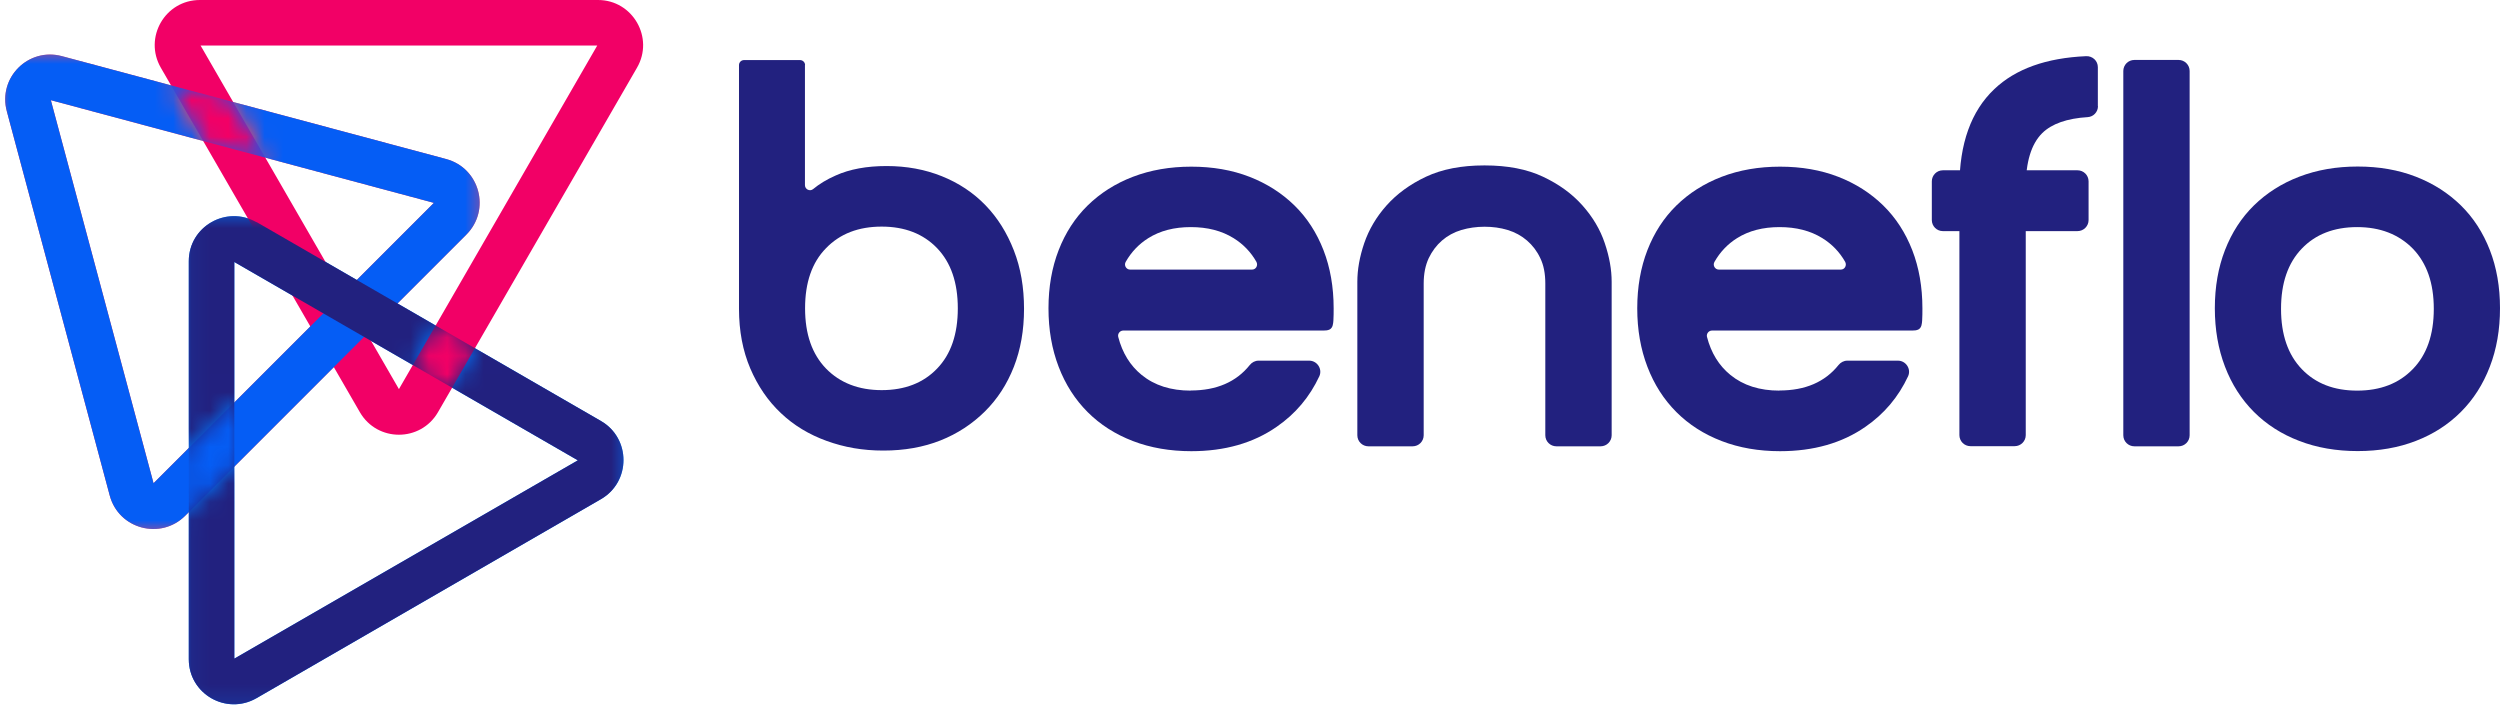
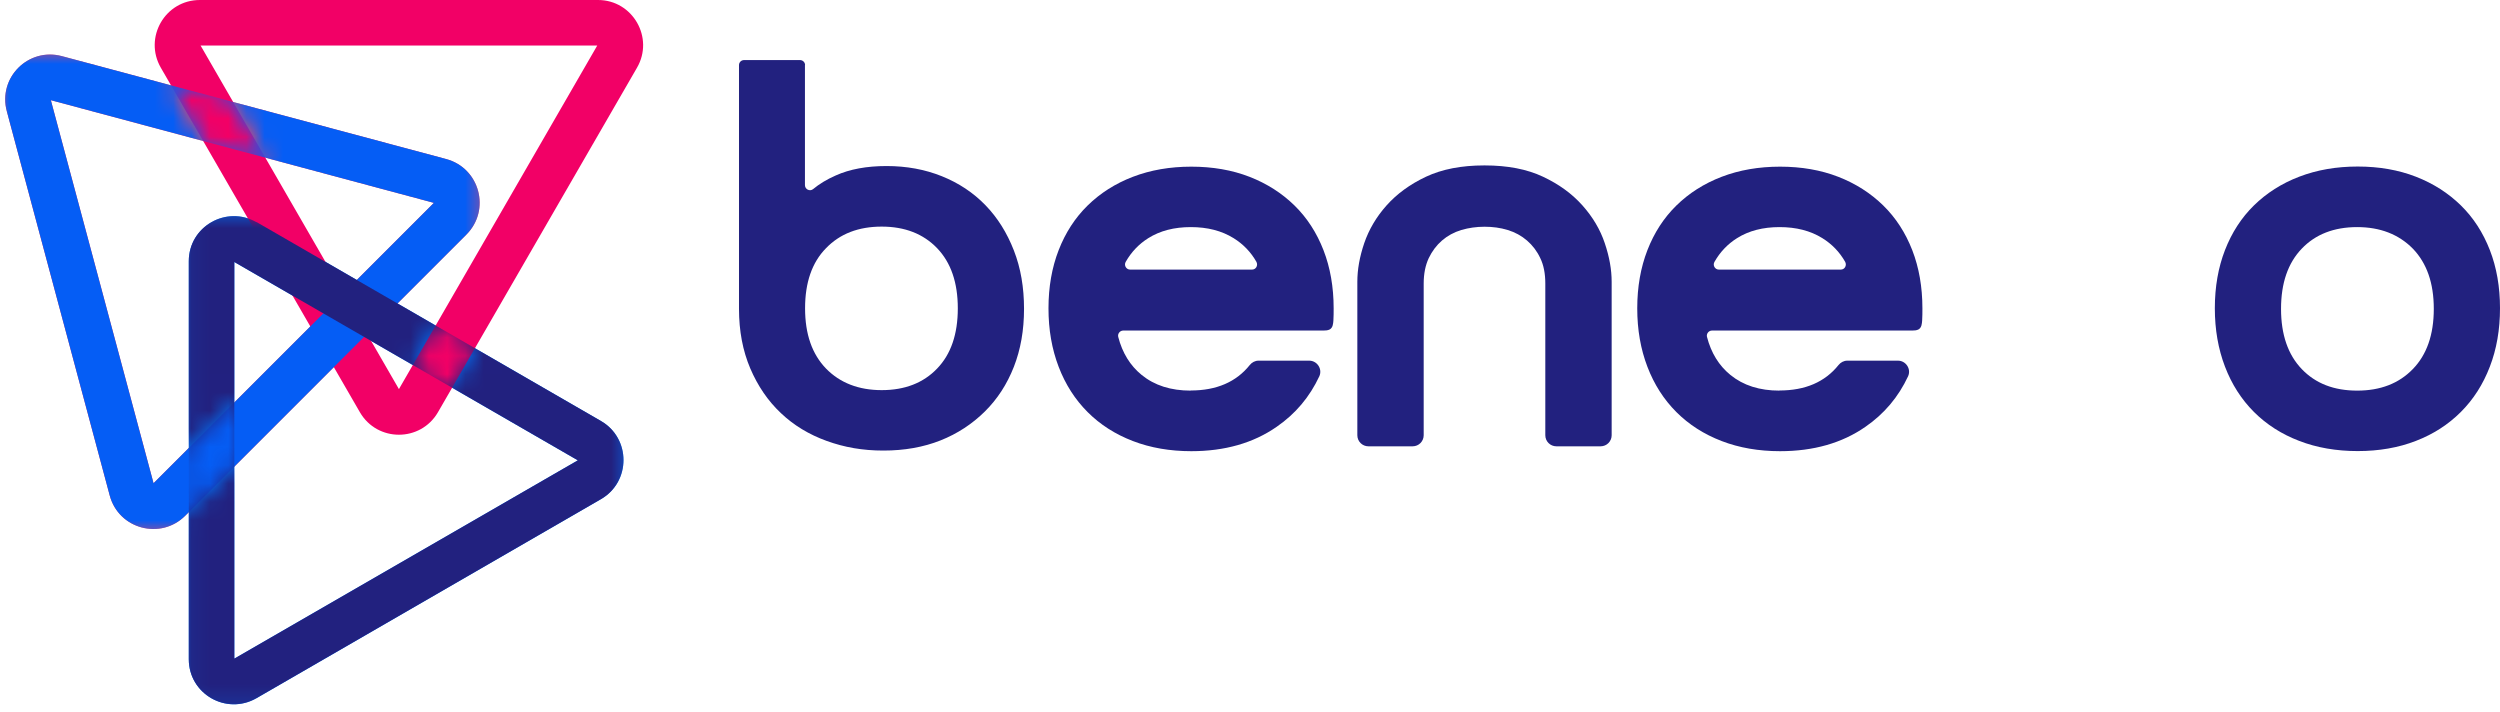
<svg xmlns="http://www.w3.org/2000/svg" width="137" height="39" viewBox="0 0 137 39" fill="none">
  <path fill-rule="evenodd" clip-rule="evenodd" d="M23.778 11.117L2.786 5.49L8.414 26.482L23.778 11.117ZM25.558 12.855C26.909 11.503 26.288 9.214 24.454 8.717L3.393 3.076C1.559 2.58 -0.124 4.262 0.373 6.097L6.014 27.158C6.51 28.992 8.8 29.613 10.151 28.261L25.571 12.841L25.558 12.855Z" fill="#FF4459" />
  <path fill-rule="evenodd" clip-rule="evenodd" d="M12.841 14.358V36.095L31.668 25.227L12.841 14.358ZM14.055 12.179C12.414 11.227 10.345 12.414 10.345 14.317V36.123C10.345 38.026 12.4 39.212 14.055 38.261L32.937 27.351C34.578 26.399 34.578 24.027 32.937 23.075L14.055 12.165V12.179Z" fill="#0078FF" />
  <path fill-rule="evenodd" clip-rule="evenodd" d="M10.992 2.496L21.861 21.323L32.729 2.496H10.992ZM10.951 0C9.048 0 7.862 2.055 8.813 3.71L19.723 22.592C20.675 24.233 23.047 24.233 23.999 22.592L34.908 3.71C35.86 2.069 34.674 0 32.771 0H10.951Z" fill="#F20066" />
  <mask id="mask0_171_3241" style="mask-type:luminance" maskUnits="userSpaceOnUse" x="0" y="2" width="27" height="28">
    <path d="M0 2.703V29.267H26.564V2.703H0ZM11.227 7.889L9.269 4.496L12.675 5.406L14.634 8.799L11.227 7.889Z" fill="white" />
  </mask>
  <g mask="url(#mask0_171_3241)">
    <path fill-rule="evenodd" clip-rule="evenodd" d="M23.778 11.117L2.786 5.489L8.414 26.481L23.778 11.117ZM25.558 12.854C26.909 11.503 26.288 9.213 24.454 8.717L3.393 3.076C1.559 2.579 -0.124 4.262 0.373 6.096L6.014 27.157C6.51 28.992 8.8 29.612 10.151 28.261L25.571 12.841L25.558 12.854Z" fill="#055DF5" />
  </g>
  <mask id="mask1_171_3241" style="mask-type:luminance" maskUnits="userSpaceOnUse" x="10" y="11" width="25" height="28">
    <path d="M10.068 11.571V38.88H34.453V11.571H10.068ZM12.979 25.433L10.206 28.205V24.674L12.979 21.902V25.433ZM24.702 21.364L22.55 20.123L23.93 17.723L26.081 18.964L24.702 21.364Z" fill="white" />
  </mask>
  <g mask="url(#mask1_171_3241)">
    <path fill-rule="evenodd" clip-rule="evenodd" d="M12.84 14.357V36.094L31.667 25.226L12.84 14.357ZM14.054 12.178C12.413 11.227 10.344 12.413 10.344 14.316V36.122C10.344 38.025 12.399 39.212 14.054 38.26L32.936 27.35C34.577 26.398 34.577 24.026 32.936 23.074L14.054 12.165V12.178Z" fill="#22217F" />
  </g>
  <path d="M44.111 3.567V10.143C44.111 10.377 44.379 10.508 44.558 10.363C44.888 10.088 45.3 9.834 45.802 9.614C46.565 9.271 47.492 9.099 48.585 9.099C49.678 9.099 50.681 9.284 51.609 9.655C52.536 10.027 53.334 10.556 54 11.243C54.667 11.93 55.182 12.755 55.56 13.724C55.938 14.693 56.117 15.758 56.117 16.926C56.117 18.094 55.931 19.152 55.56 20.101C55.189 21.049 54.66 21.867 53.973 22.547C53.285 23.228 52.474 23.764 51.54 24.135C50.605 24.506 49.561 24.691 48.413 24.691C47.266 24.691 46.269 24.513 45.3 24.162C44.331 23.812 43.493 23.303 42.792 22.637C42.084 21.97 41.527 21.152 41.115 20.19C40.703 19.221 40.497 18.136 40.497 16.926V3.567C40.497 3.416 40.62 3.292 40.772 3.292H43.843C43.994 3.292 44.118 3.416 44.118 3.567H44.111ZM51.354 13.6C50.599 12.816 49.588 12.418 48.317 12.418C47.046 12.418 46.029 12.81 45.266 13.6C44.496 14.383 44.118 15.483 44.118 16.898C44.118 18.314 44.503 19.407 45.266 20.197C46.029 20.98 47.053 21.379 48.317 21.379C49.581 21.379 50.599 20.987 51.354 20.197C52.11 19.414 52.488 18.314 52.488 16.898C52.488 15.483 52.11 14.39 51.354 13.6Z" fill="#22217F" />
  <path d="M81.364 9.065C82.615 9.065 83.68 9.271 84.553 9.683C85.433 10.096 86.147 10.618 86.718 11.257C87.281 11.889 87.694 12.583 87.941 13.325C88.195 14.075 88.319 14.775 88.319 15.442V23.853C88.319 24.183 88.051 24.458 87.714 24.458H85.288C84.958 24.458 84.683 24.19 84.683 23.853V15.538C84.683 14.995 84.594 14.528 84.409 14.15C84.23 13.765 83.983 13.442 83.68 13.181C83.378 12.92 83.027 12.728 82.622 12.604C82.216 12.48 81.797 12.425 81.351 12.425C80.904 12.425 80.485 12.487 80.079 12.604C79.674 12.728 79.323 12.92 79.021 13.181C78.719 13.442 78.478 13.765 78.293 14.15C78.114 14.535 78.018 14.995 78.018 15.538V23.853C78.018 24.183 77.75 24.458 77.413 24.458H74.987C74.657 24.458 74.382 24.19 74.382 23.853V15.442C74.382 14.775 74.506 14.075 74.76 13.325C75.015 12.583 75.42 11.889 75.984 11.257C76.547 10.625 77.269 10.096 78.148 9.683C79.028 9.271 80.086 9.065 81.337 9.065H81.364Z" fill="#22217F" />
  <path d="M97.514 21.399C98.93 21.399 100.009 20.932 100.751 20.004C100.868 19.86 101.039 19.764 101.232 19.764H104.008C104.441 19.764 104.743 20.217 104.565 20.616C104.036 21.75 103.259 22.677 102.221 23.392C100.943 24.279 99.383 24.725 97.548 24.725C96.38 24.725 95.308 24.54 94.346 24.169C93.377 23.797 92.552 23.268 91.865 22.581C91.178 21.894 90.649 21.069 90.278 20.1C89.907 19.131 89.721 18.066 89.721 16.898C89.721 15.73 89.907 14.665 90.278 13.709C90.649 12.754 91.178 11.936 91.865 11.263C92.552 10.589 93.377 10.06 94.346 9.689C95.315 9.318 96.38 9.133 97.548 9.133C98.717 9.133 99.782 9.318 100.737 9.689C101.692 10.06 102.517 10.589 103.204 11.263C103.891 11.936 104.42 12.754 104.792 13.709C105.163 14.665 105.348 15.73 105.348 16.898C105.348 17.118 105.348 17.345 105.334 17.565C105.321 17.736 105.307 17.956 105.135 18.052C105.032 18.107 104.908 18.114 104.798 18.114C104.572 18.114 104.345 18.114 104.111 18.114C103.878 18.114 103.637 18.114 103.397 18.114H103.204C102.881 18.114 102.558 18.114 102.242 18.114H101.177C100.806 18.114 100.428 18.114 100.057 18.114H98.916C98.545 18.114 98.174 18.114 97.803 18.114H96.751C96.435 18.114 96.119 18.114 95.803 18.114H94.992C94.786 18.114 94.573 18.114 94.367 18.114H93.961C93.913 18.114 93.865 18.114 93.817 18.114C93.638 18.114 93.501 18.286 93.542 18.458C93.769 19.344 94.202 20.038 94.827 20.547C95.535 21.124 96.428 21.406 97.521 21.406L97.514 21.399ZM100.875 14.774C101.094 14.774 101.218 14.541 101.115 14.348C100.806 13.806 100.387 13.373 99.864 13.05C99.212 12.644 98.428 12.445 97.521 12.445C96.614 12.445 95.837 12.644 95.191 13.05C94.676 13.373 94.264 13.806 93.954 14.348C93.844 14.534 93.975 14.774 94.195 14.774H100.881H100.875Z" fill="#22217F" />
-   <path d="M105.864 12.06V9.937C105.864 9.607 106.132 9.332 106.468 9.332H113.849C114.179 9.332 114.454 9.6 114.454 9.937V12.06C114.454 12.39 114.186 12.665 113.849 12.665H106.468C106.138 12.665 105.864 12.397 105.864 12.06ZM114.969 5.82C114.969 6.136 114.722 6.397 114.412 6.418C113.272 6.487 112.44 6.782 111.918 7.291C111.313 7.889 111.011 8.878 111.011 10.266V23.846C111.011 24.175 110.743 24.45 110.406 24.45H107.98C107.65 24.45 107.375 24.182 107.375 23.846V10.232C107.375 7.875 108.014 6.088 109.293 4.879C110.461 3.772 112.138 3.174 114.323 3.078C114.673 3.065 114.962 3.333 114.962 3.683V5.813L114.969 5.82Z" fill="#22217F" />
-   <path d="M116.962 3.285H119.388C119.717 3.285 119.992 3.553 119.992 3.89V23.853C119.992 24.183 119.724 24.458 119.388 24.458H116.962C116.632 24.458 116.357 24.19 116.357 23.853V3.89C116.357 3.56 116.625 3.285 116.962 3.285Z" fill="#22217F" />
  <path d="M121.373 16.891C121.373 15.723 121.559 14.658 121.93 13.703C122.301 12.748 122.83 11.93 123.517 11.256C124.204 10.583 125.029 10.054 125.998 9.683C126.967 9.312 128.032 9.126 129.2 9.126C130.369 9.126 131.434 9.312 132.389 9.683C133.344 10.054 134.169 10.583 134.856 11.256C135.543 11.93 136.072 12.748 136.443 13.703C136.815 14.658 137 15.723 137 16.891C137 18.06 136.815 19.132 136.443 20.094C136.072 21.063 135.543 21.887 134.856 22.575C134.169 23.262 133.351 23.791 132.389 24.162C131.434 24.533 130.369 24.719 129.2 24.719C128.032 24.719 126.96 24.533 125.998 24.162C125.029 23.791 124.204 23.262 123.517 22.575C122.83 21.887 122.301 21.063 121.93 20.094C121.559 19.125 121.373 18.06 121.373 16.891ZM125.001 16.926C125.001 18.335 125.379 19.434 126.135 20.224C126.891 21.015 127.901 21.406 129.173 21.406C130.444 21.406 131.461 21.015 132.224 20.224C132.987 19.441 133.372 18.341 133.372 16.926C133.372 15.51 132.987 14.418 132.224 13.627C131.454 12.844 130.437 12.445 129.173 12.445C127.908 12.445 126.891 12.837 126.135 13.627C125.379 14.418 125.001 15.51 125.001 16.926Z" fill="#22217F" />
  <path d="M65.25 21.399C66.666 21.399 67.745 20.932 68.487 20.004C68.603 19.86 68.775 19.764 68.968 19.764H71.744C72.177 19.764 72.479 20.217 72.301 20.616C71.772 21.75 70.995 22.677 69.957 23.392C68.679 24.279 67.119 24.725 65.284 24.725C64.116 24.725 63.044 24.54 62.082 24.169C61.113 23.797 60.288 23.268 59.601 22.581C58.914 21.894 58.385 21.069 58.014 20.1C57.643 19.131 57.457 18.066 57.457 16.898C57.457 15.73 57.643 14.665 58.014 13.709C58.385 12.754 58.914 11.936 59.601 11.263C60.288 10.589 61.113 10.06 62.082 9.689C63.051 9.318 64.116 9.133 65.284 9.133C66.453 9.133 67.518 9.318 68.473 9.689C69.428 10.06 70.253 10.589 70.94 11.263C71.627 11.936 72.156 12.754 72.527 13.709C72.898 14.665 73.084 15.73 73.084 16.898C73.084 17.118 73.084 17.345 73.07 17.565C73.057 17.736 73.043 17.956 72.871 18.052C72.768 18.107 72.644 18.114 72.534 18.114C72.308 18.114 72.081 18.114 71.847 18.114C71.613 18.114 71.373 18.114 71.132 18.114H70.94C70.617 18.114 70.294 18.114 69.978 18.114H68.913C68.542 18.114 68.164 18.114 67.793 18.114H66.652C66.281 18.114 65.91 18.114 65.538 18.114H64.487C64.171 18.114 63.855 18.114 63.539 18.114H62.728C62.522 18.114 62.309 18.114 62.102 18.114H61.697C61.649 18.114 61.601 18.114 61.553 18.114C61.374 18.114 61.237 18.286 61.278 18.458C61.505 19.344 61.938 20.038 62.563 20.547C63.271 21.124 64.164 21.406 65.257 21.406L65.25 21.399ZM68.61 14.774C68.83 14.774 68.954 14.541 68.851 14.348C68.542 13.806 68.122 13.373 67.6 13.05C66.947 12.644 66.164 12.445 65.257 12.445C64.35 12.445 63.573 12.644 62.927 13.05C62.412 13.373 61.999 13.806 61.69 14.348C61.58 14.534 61.711 14.774 61.931 14.774H68.617H68.61Z" fill="#22217F" />
</svg>